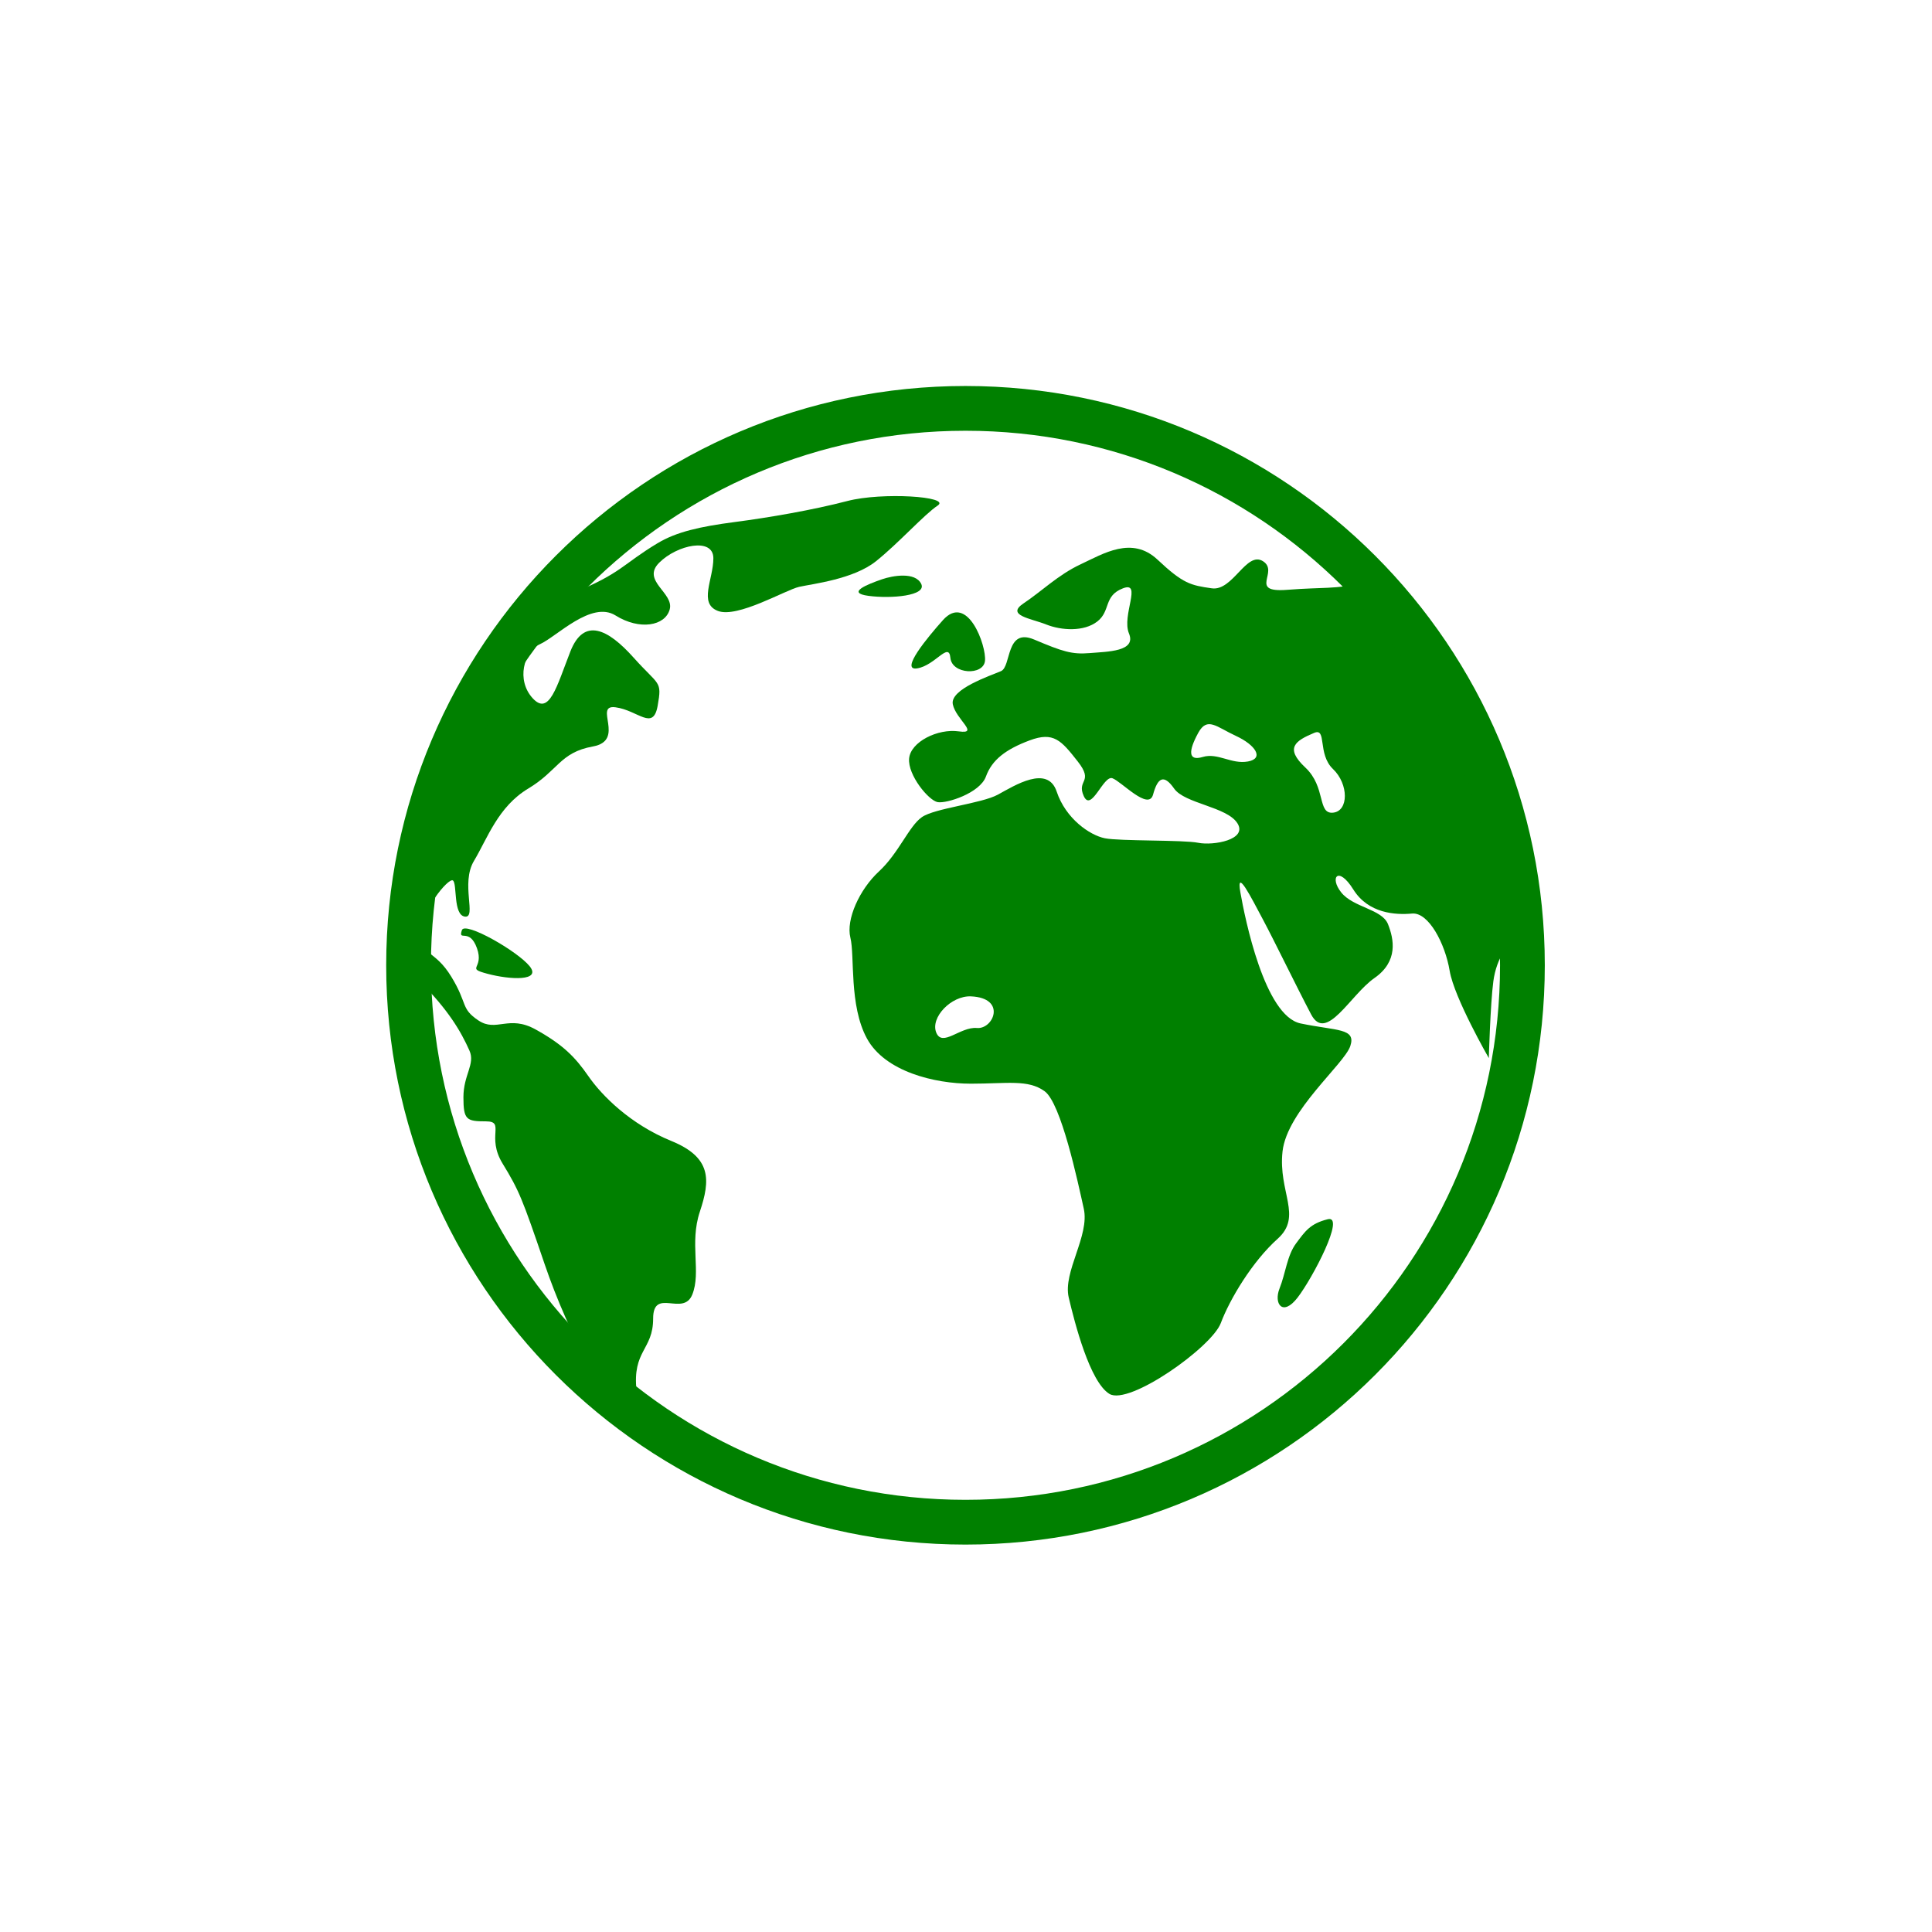
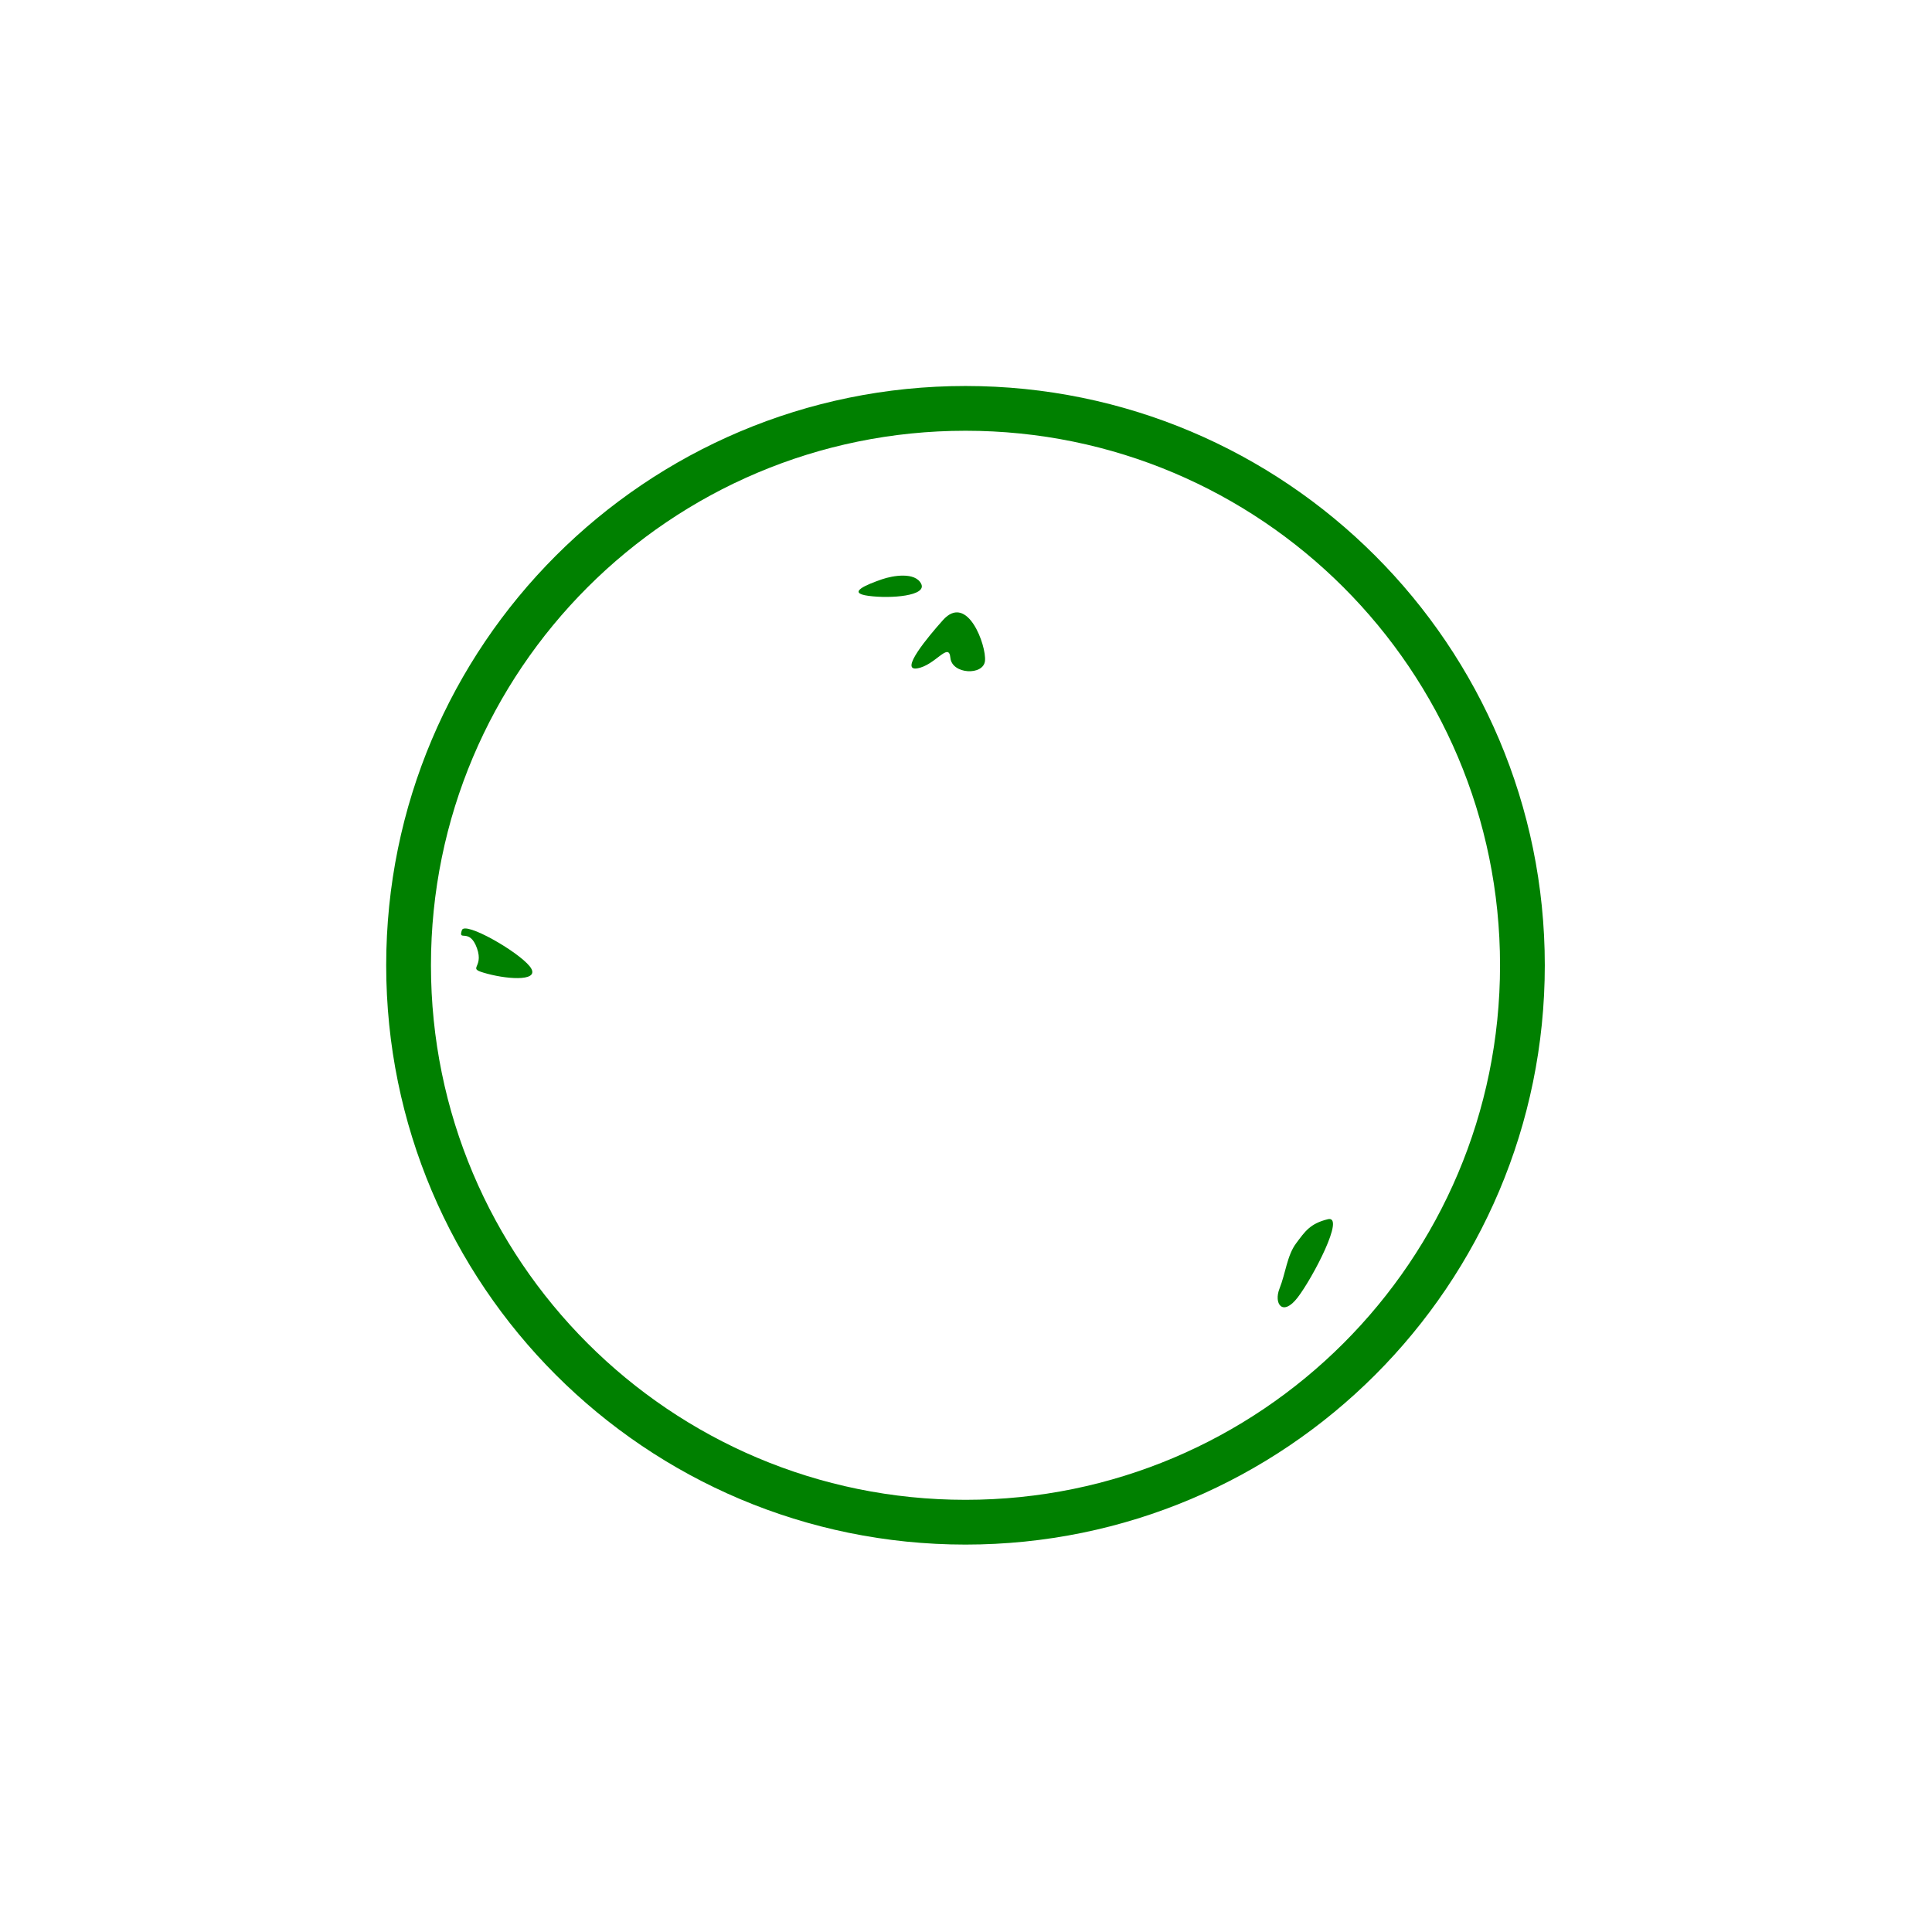
<svg xmlns="http://www.w3.org/2000/svg" xmlns:ns1="http://www.inkscape.org/namespaces/inkscape" xmlns:ns2="http://sodipodi.sourceforge.net/DTD/sodipodi-0.dtd" width="300" height="300" viewBox="0 0 79.375 79.375" version="1.1" id="svg8" ns1:version="1.0 (4035a4fb49, 2020-05-01)" ns2:docname="globe.svg">
  <defs id="defs2">
    <clipPath id="clip19">
      <path id="path942" d="M 69 320 L 149 320 L 149 469 L 69 469 Z M 69 320 " />
    </clipPath>
    <clipPath id="clip20">
-       <path id="path945" d="M 69 391.531 C 69 437.617 106.363 474.98 152.449 474.98 C 198.535 474.98 235.898 437.617 235.898 391.531 C 235.898 345.441 198.535 308.078 152.449 308.078 C 106.363 308.078 69 345.441 69 391.531 " />
-     </clipPath>
+       </clipPath>
    <clipPath id="clip21">
      <path id="path948" d="M 77 385 L 88 385 L 88 394 L 77 394 Z M 77 385 " />
    </clipPath>
    <clipPath id="clip22">
      <path id="path951" d="M 69 391.531 C 69 437.617 106.363 474.98 152.449 474.98 C 198.535 474.98 235.898 437.617 235.898 391.531 C 235.898 345.441 198.535 308.078 152.449 308.078 C 106.363 308.078 69 345.441 69 391.531 " />
    </clipPath>
    <clipPath id="clip23">
      <path id="path954" d="M 136 332 L 147 332 L 147 336 L 136 336 Z M 136 332 " />
    </clipPath>
    <clipPath id="clip24">
      <path id="path957" d="M 69 391.531 C 69 437.617 106.363 474.98 152.449 474.98 C 198.535 474.98 235.898 437.617 235.898 391.531 C 235.898 345.441 198.535 308.078 152.449 308.078 C 106.363 308.078 69 345.441 69 391.531 " />
    </clipPath>
    <clipPath id="clip25">
      <path id="path960" d="M 199 429 L 209 429 L 209 443 L 199 443 Z M 199 429 " />
    </clipPath>
    <clipPath id="clip26">
      <path id="path963" d="M 69 391.531 C 69 437.617 106.363 474.98 152.449 474.98 C 198.535 474.98 235.898 437.617 235.898 391.531 C 235.898 345.441 198.535 308.078 152.449 308.078 C 106.363 308.078 69 345.441 69 391.531 " />
    </clipPath>
    <clipPath id="clip27">
      <path id="path966" d="M 144 338 L 156 338 L 156 348 L 144 348 Z M 144 338 " />
    </clipPath>
    <clipPath id="clip28">
      <path id="path969" d="M 69 391.531 C 69 437.617 106.363 474.98 152.449 474.98 C 198.535 474.98 235.898 437.617 235.898 391.531 C 235.898 345.441 198.535 308.078 152.449 308.078 C 106.363 308.078 69 345.441 69 391.531 " />
    </clipPath>
    <clipPath id="clip29">
      <path id="path972" d="M 135 328 L 236 328 L 236 456 L 135 456 Z M 135 328 " />
    </clipPath>
    <clipPath id="clip30">
-       <path id="path975" d="M 69 391.531 C 69 437.617 106.363 474.98 152.449 474.98 C 198.535 474.98 235.898 437.617 235.898 391.531 C 235.898 345.441 198.535 308.078 152.449 308.078 C 106.363 308.078 69 345.441 69 391.531 " />
-     </clipPath>
+       </clipPath>
  </defs>
  <ns2:namedview id="base" pagecolor="#ffffff" bordercolor="#ef660a" borderopacity="1" ns1:pageopacity="0.0" ns1:pageshadow="2" ns1:zoom="0.49497475" ns1:cx="315.11896" ns1:cy="195.13583" ns1:document-units="px" ns1:current-layer="layer1" ns1:document-rotation="0" showgrid="false" fit-margin-top="0" fit-margin-left="0" fit-margin-right="0" fit-margin-bottom="0" units="px" borderlayer="true" ns1:window-width="1920" ns1:window-height="1027" ns1:window-x="1912" ns1:window-y="-8" ns1:window-maximized="1" />
  <g ns1:label="Vrstva 1" ns1:groupmode="layer" id="layer1" transform="translate(-20.411,-39.688)">
    <g id="g2844" transform="matrix(0.695,0,0,0.695,18.309,24.181)">
      <g style="fill:#008000" transform="matrix(0.393,0,0,0.393,0.064,-74.465)" id="g1392" clip-rule="nonzero" clip-path="url(#clip27)">
        <g style="fill:#008000" id="g1390" clip-rule="nonzero" clip-path="url(#clip28)">
          <path id="path1388" d="m 149.355,339.543 c -2.262,2.531 -6.562,7.695 -3.848,7.242 2.715,-0.453 4.754,-4.074 4.98,-1.586 0.227,2.492 4.98,2.719 5.207,0.453 0.227,-2.262 -2.625,-10.27 -6.34,-6.109" style="fill:#008000;fill-opacity:1;fill-rule:nonzero;stroke:none" />
        </g>
      </g>
      <g transform="matrix(1.114,0,0,1.114,384.775,-27.806)" id="g2780">
        <g clip-path="url(#clip19)" clip-rule="nonzero" id="g1368" transform="matrix(0.353,0,0,0.353,-345.407,-41.892)" style="fill:#008000">
          <g clip-path="url(#clip20)" clip-rule="nonzero" id="g1366" style="fill:#008000">
-             <path style="fill:#008000;fill-opacity:1;fill-rule:nonzero;stroke:none" d="m 106.574,327.773 c -5.293,3.184 -5.434,4.523 -12.676,7.469 -7.242,2.941 -8.828,2.035 -14.035,11.09 -5.207,9.055 -14.258,22.184 -12.898,30.332 1.355,8.148 -0.453,12.676 3.848,16.977 4.301,4.301 6.188,7.531 7.469,10.414 0.906,2.035 -0.906,3.621 -0.906,7.016 0,3.395 0.453,3.621 3.395,3.621 2.945,0 0,2.266 2.492,6.34 2.488,4.074 2.941,5.207 6.336,15.164 3.395,9.961 10.188,24.223 19.469,30.785 9.277,6.562 -4.98,-5.66 -5.66,-11.77 -0.68,-6.113 2.488,-6.113 2.488,-10.867 0,-4.754 4.527,-0.227 5.887,-3.621 1.359,-3.395 -0.453,-7.695 1.133,-12.449 1.582,-4.754 1.809,-8.148 -4.301,-10.641 -6.113,-2.488 -10.414,-6.789 -12.449,-9.73 -2.039,-2.941 -3.852,-4.754 -7.926,-7.02 -4.07,-2.262 -5.883,0.453 -8.602,-1.355 -2.715,-1.812 -1.582,-2.492 -4.074,-6.566 -2.488,-4.074 -4.301,-2.941 -4.523,-6.336 -0.227,-3.398 4.074,-8.602 4.75,-8.148 0.68,0.449 0,5.203 1.812,5.434 1.812,0.223 -0.68,-4.984 1.359,-8.375 2.035,-3.398 3.621,-8.152 8.148,-10.867 4.527,-2.715 4.754,-5.434 9.734,-6.336 4.977,-0.906 0,-6.34 3.395,-5.887 3.395,0.453 5.656,3.621 6.336,-0.227 0.68,-3.848 0.227,-2.941 -3.621,-7.246 -3.848,-4.301 -7.469,-6.109 -9.508,-0.902 -2.035,5.207 -3.168,9.73 -5.656,7.016 -2.492,-2.715 -1.359,-7.016 1.129,-8.148 2.492,-1.133 7.695,-6.562 11.32,-4.301 3.621,2.266 7.469,1.586 8.148,-0.906 0.68,-2.488 -4.301,-4.301 -1.586,-7.016 2.715,-2.715 8.148,-3.848 8.148,-0.68 0,3.168 -2.262,6.793 0.68,7.922 2.941,1.133 10.188,-3.168 12.223,-3.621 2.039,-0.453 8.148,-1.133 11.543,-3.848 3.398,-2.715 7.246,-7.02 9.281,-8.375 2.039,-1.359 -8.375,-2.035 -13.578,-0.68 -5.207,1.359 -11.773,2.488 -16.977,3.168 -5.207,0.68 -8.746,1.484 -11.547,3.172" id="path1364" />
-           </g>
+             </g>
        </g>
        <g clip-path="url(#clip21)" clip-rule="nonzero" id="g1374" transform="matrix(0.353,0,0,0.353,-345.407,-41.892)" style="fill:#008000">
          <g clip-path="url(#clip22)" clip-rule="nonzero" id="g1372" style="fill:#008000">
            <path style="fill:#008000;fill-opacity:1;fill-rule:nonzero;stroke:none" d="m 77.148,385.945 c -0.613,1.836 1.133,-0.453 2.262,2.715 1.133,3.172 -1.809,2.941 1.586,3.848 3.395,0.906 8.148,1.133 6.34,-1.129 -1.812,-2.266 -9.734,-6.793 -10.188,-5.434" id="path1370" />
          </g>
        </g>
        <g clip-path="url(#clip23)" clip-rule="nonzero" id="g1380" transform="matrix(0.353,0,0,0.353,-345.407,-41.892)" style="fill:#008000">
          <g clip-path="url(#clip24)" clip-rule="nonzero" id="g1378" style="fill:#008000">
            <path style="fill:#008000;fill-opacity:1;fill-rule:nonzero;stroke:none" d="m 140.301,333.203 c -2.23,0.773 -5.434,2.039 -2.035,2.492 3.395,0.453 8.828,0 7.922,-1.812 -0.906,-1.812 -4.254,-1.242 -5.887,-0.68" id="path1376" />
          </g>
        </g>
        <g clip-path="url(#clip25)" clip-rule="nonzero" id="g1386" transform="matrix(0.353,0,0,0.353,-345.407,-41.892)" style="fill:#008000">
          <g clip-path="url(#clip26)" clip-rule="nonzero" id="g1384" style="fill:#008000">
            <path style="fill:#008000;fill-opacity:1;fill-rule:nonzero;stroke:none" d="m 207.305,429.406 c -2.656,0.66 -3.398,1.809 -4.754,3.621 -1.359,1.812 -1.586,4.527 -2.492,6.789 -0.906,2.266 0.453,4.301 2.719,1.359 2.262,-2.941 7.242,-12.449 4.527,-11.77" id="path1382" />
          </g>
        </g>
        <g clip-path="url(#clip29)" clip-rule="nonzero" id="g1398" transform="matrix(0.353,0,0,0.353,-345.407,-41.892)" style="fill:#008000">
          <g clip-path="url(#clip30)" clip-rule="nonzero" id="g1396" style="fill:#008000">
            <path style="fill:#008000;fill-opacity:1;fill-rule:nonzero;stroke:none" d="m 208.094,368.289 c -2.379,0.227 -1.016,-3.848 -4.16,-6.789 -3.141,-2.945 -1.504,-4.016 1.332,-5.207 1.949,-0.82 0.453,3.168 2.828,5.434 2.375,2.262 2.379,6.336 0,6.562 m -12.789,-7.695 c -2.488,0.453 -4.523,-1.359 -6.789,-0.68 -2.266,0.68 -2.133,-0.957 -0.68,-3.621 1.359,-2.488 2.719,-0.906 5.66,0.453 2.941,1.355 4.301,3.395 1.809,3.848 m -40.742,40.062 c -2.492,-0.223 -5.207,2.945 -6.113,0.68 -0.902,-2.262 2.258,-5.555 5.207,-5.434 5.434,0.23 3.395,4.984 0.906,4.754 m 79.676,-38.254 c 0,0 -14.035,-29.879 -20.371,-28.746 -6.336,1.133 -6.789,0.68 -12.676,1.133 -5.887,0.453 -1.133,-2.719 -3.621,-4.301 -2.492,-1.586 -4.527,4.527 -7.695,4.074 -3.172,-0.453 -4.301,-0.68 -8.148,-4.301 -3.852,-3.621 -8.152,-0.906 -11.547,0.68 -3.395,1.582 -5.883,4.074 -8.602,5.883 -2.715,1.812 1.133,2.266 3.398,3.172 2.262,0.902 5.656,1.133 7.695,-0.453 2.035,-1.586 0.902,-3.848 3.848,-4.98 2.941,-1.133 -0.227,4.074 0.906,6.789 1.129,2.719 -3.172,2.719 -5.887,2.945 -2.715,0.227 -4.074,-0.227 -8.375,-2.039 -4.301,-1.812 -3.395,4.074 -4.98,4.754 -1.582,0.68 -7.695,2.715 -7.242,4.98 0.453,2.266 4.074,4.527 0.906,4.074 -3.172,-0.453 -7.246,1.582 -7.473,4.074 -0.227,2.492 2.945,6.336 4.301,6.566 1.359,0.227 6.34,-1.359 7.246,-3.852 0.902,-2.488 2.941,-4.074 6.562,-5.43 3.621,-1.359 4.754,0 7.242,3.168 2.492,3.168 -0.227,2.715 0.906,5.207 1.133,2.488 2.941,-3.168 4.301,-2.688 1.359,0.484 5.434,4.949 6.113,2.461 0.68,-2.492 1.582,-3.172 3.168,-0.906 1.586,2.266 7.922,2.715 9.508,5.207 1.582,2.488 -3.621,3.395 -5.887,2.941 -2.262,-0.453 -11.77,-0.227 -14.035,-0.68 -2.262,-0.453 -5.883,-2.941 -7.242,-7.016 -1.359,-4.074 -6.336,-0.906 -8.828,0.453 -2.488,1.359 -9.508,2.035 -11.445,3.395 -1.934,1.355 -3.492,5.434 -6.438,8.148 -2.941,2.719 -4.98,7.242 -4.301,9.961 0.68,2.715 -0.227,10.184 2.492,15.164 2.715,4.98 10.184,6.789 15.617,6.789 5.434,0 8.602,-0.676 11.09,1.133 2.492,1.812 4.98,13.582 5.887,17.656 0.906,4.074 -3.168,9.508 -2.262,13.355 0.906,3.848 3.168,12.676 6.109,14.484 2.945,1.812 15.395,-7.016 16.75,-10.637 1.359,-3.621 4.754,-9.281 8.547,-12.676 3.789,-3.395 0.055,-7.016 0.734,-13.129 0.68,-6.113 9.281,-13.129 10.188,-15.844 0.906,-2.719 -2.039,-2.266 -7.469,-3.398 -5.434,-1.129 -8.375,-15.844 -9.055,-19.691 -0.68,-3.848 1.582,0.68 3.395,4.074 1.809,3.398 4.98,9.961 7.242,14.262 2.266,4.301 5.887,-2.941 9.508,-5.465 3.621,-2.52 2.941,-5.852 2.039,-8.117 -0.906,-2.262 -5.207,-2.488 -7.02,-4.754 -1.809,-2.262 -0.453,-4.074 1.812,-0.449 2.262,3.621 6.336,3.848 8.828,3.621 2.488,-0.23 4.977,4.523 5.656,8.602 0.68,4.074 5.887,13.125 5.887,13.125 0,0 0.227,-8.148 0.68,-11.543 0.453,-3.395 2.262,-6.562 5.434,-7.469 z m 0,0" id="path1394" />
          </g>
        </g>
      </g>
      <path id="path1400" d="m 93.021,79.375 c 0,18.182 -14.739,32.921 -32.922,32.921 -18.182,0 -32.922,-14.739 -32.922,-32.921 0,-18.183 14.741,-32.922 32.922,-32.922 18.183,0 32.922,14.739 32.922,32.922 z m 0,0" style="fill:none;stroke:#008000;stroke-width:2.646;stroke-linecap:butt;stroke-linejoin:miter;stroke-miterlimit:10;stroke-dasharray:none;stroke-opacity:1" />
    </g>
  </g>
</svg>